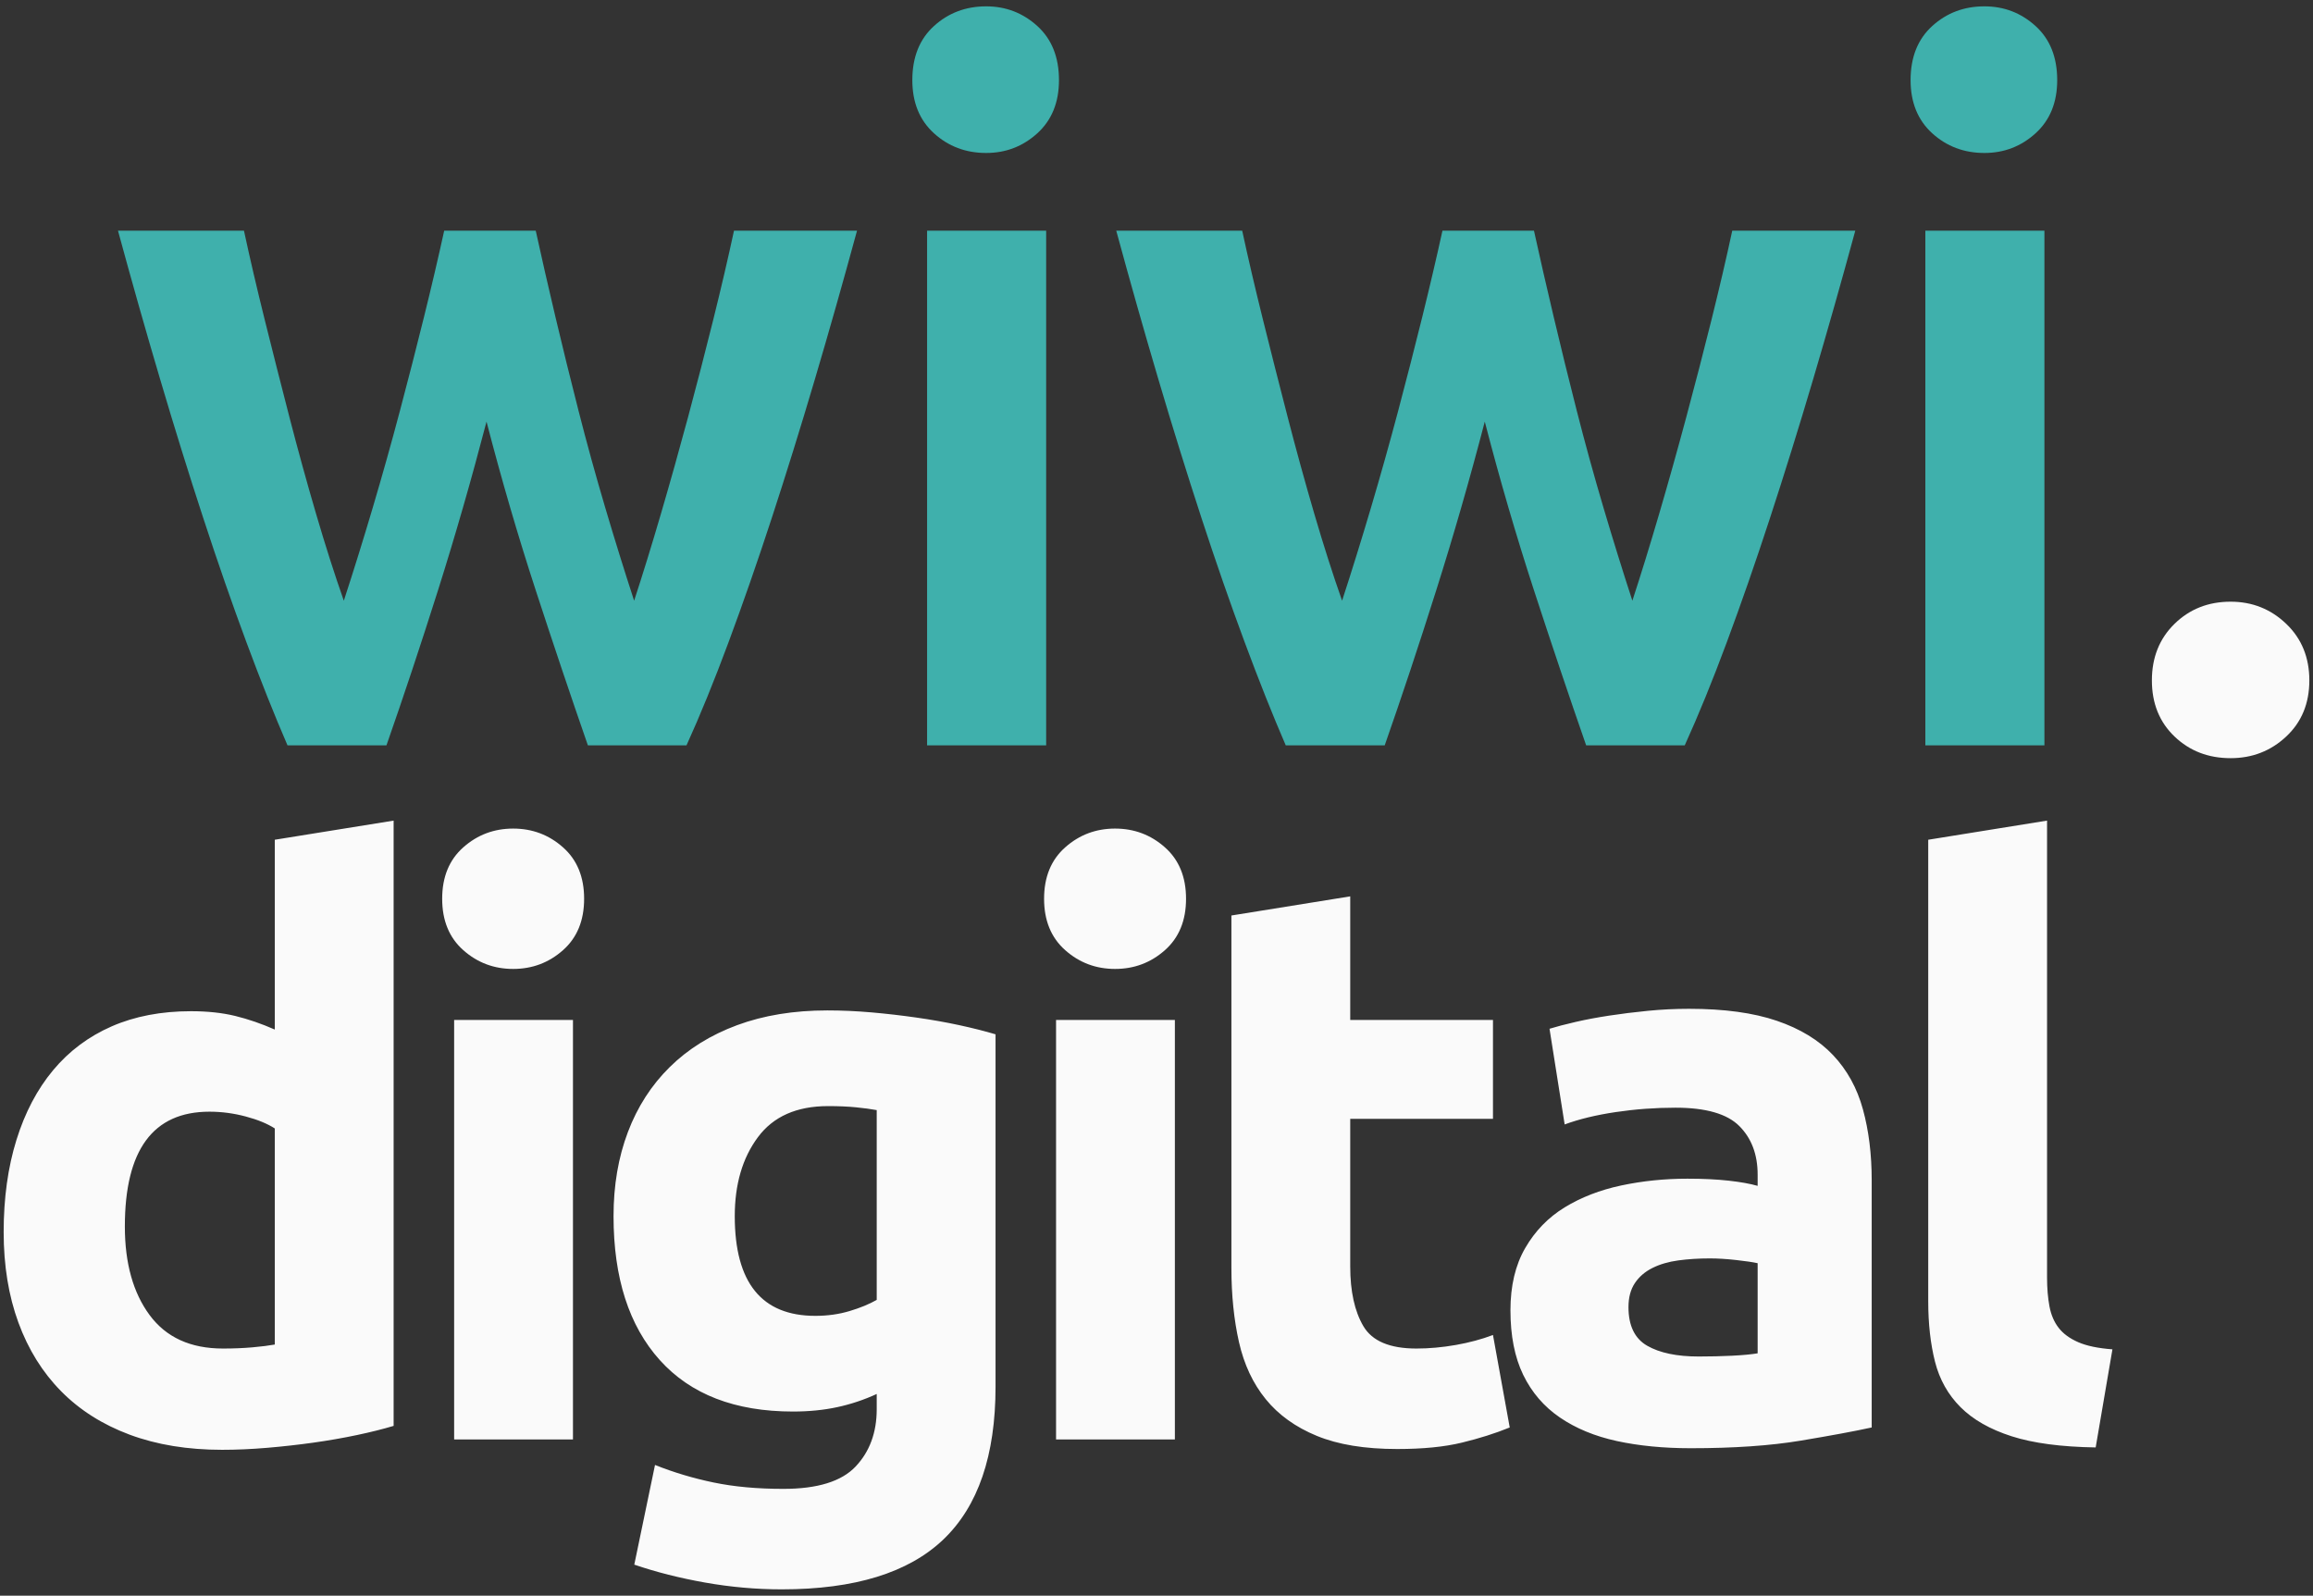
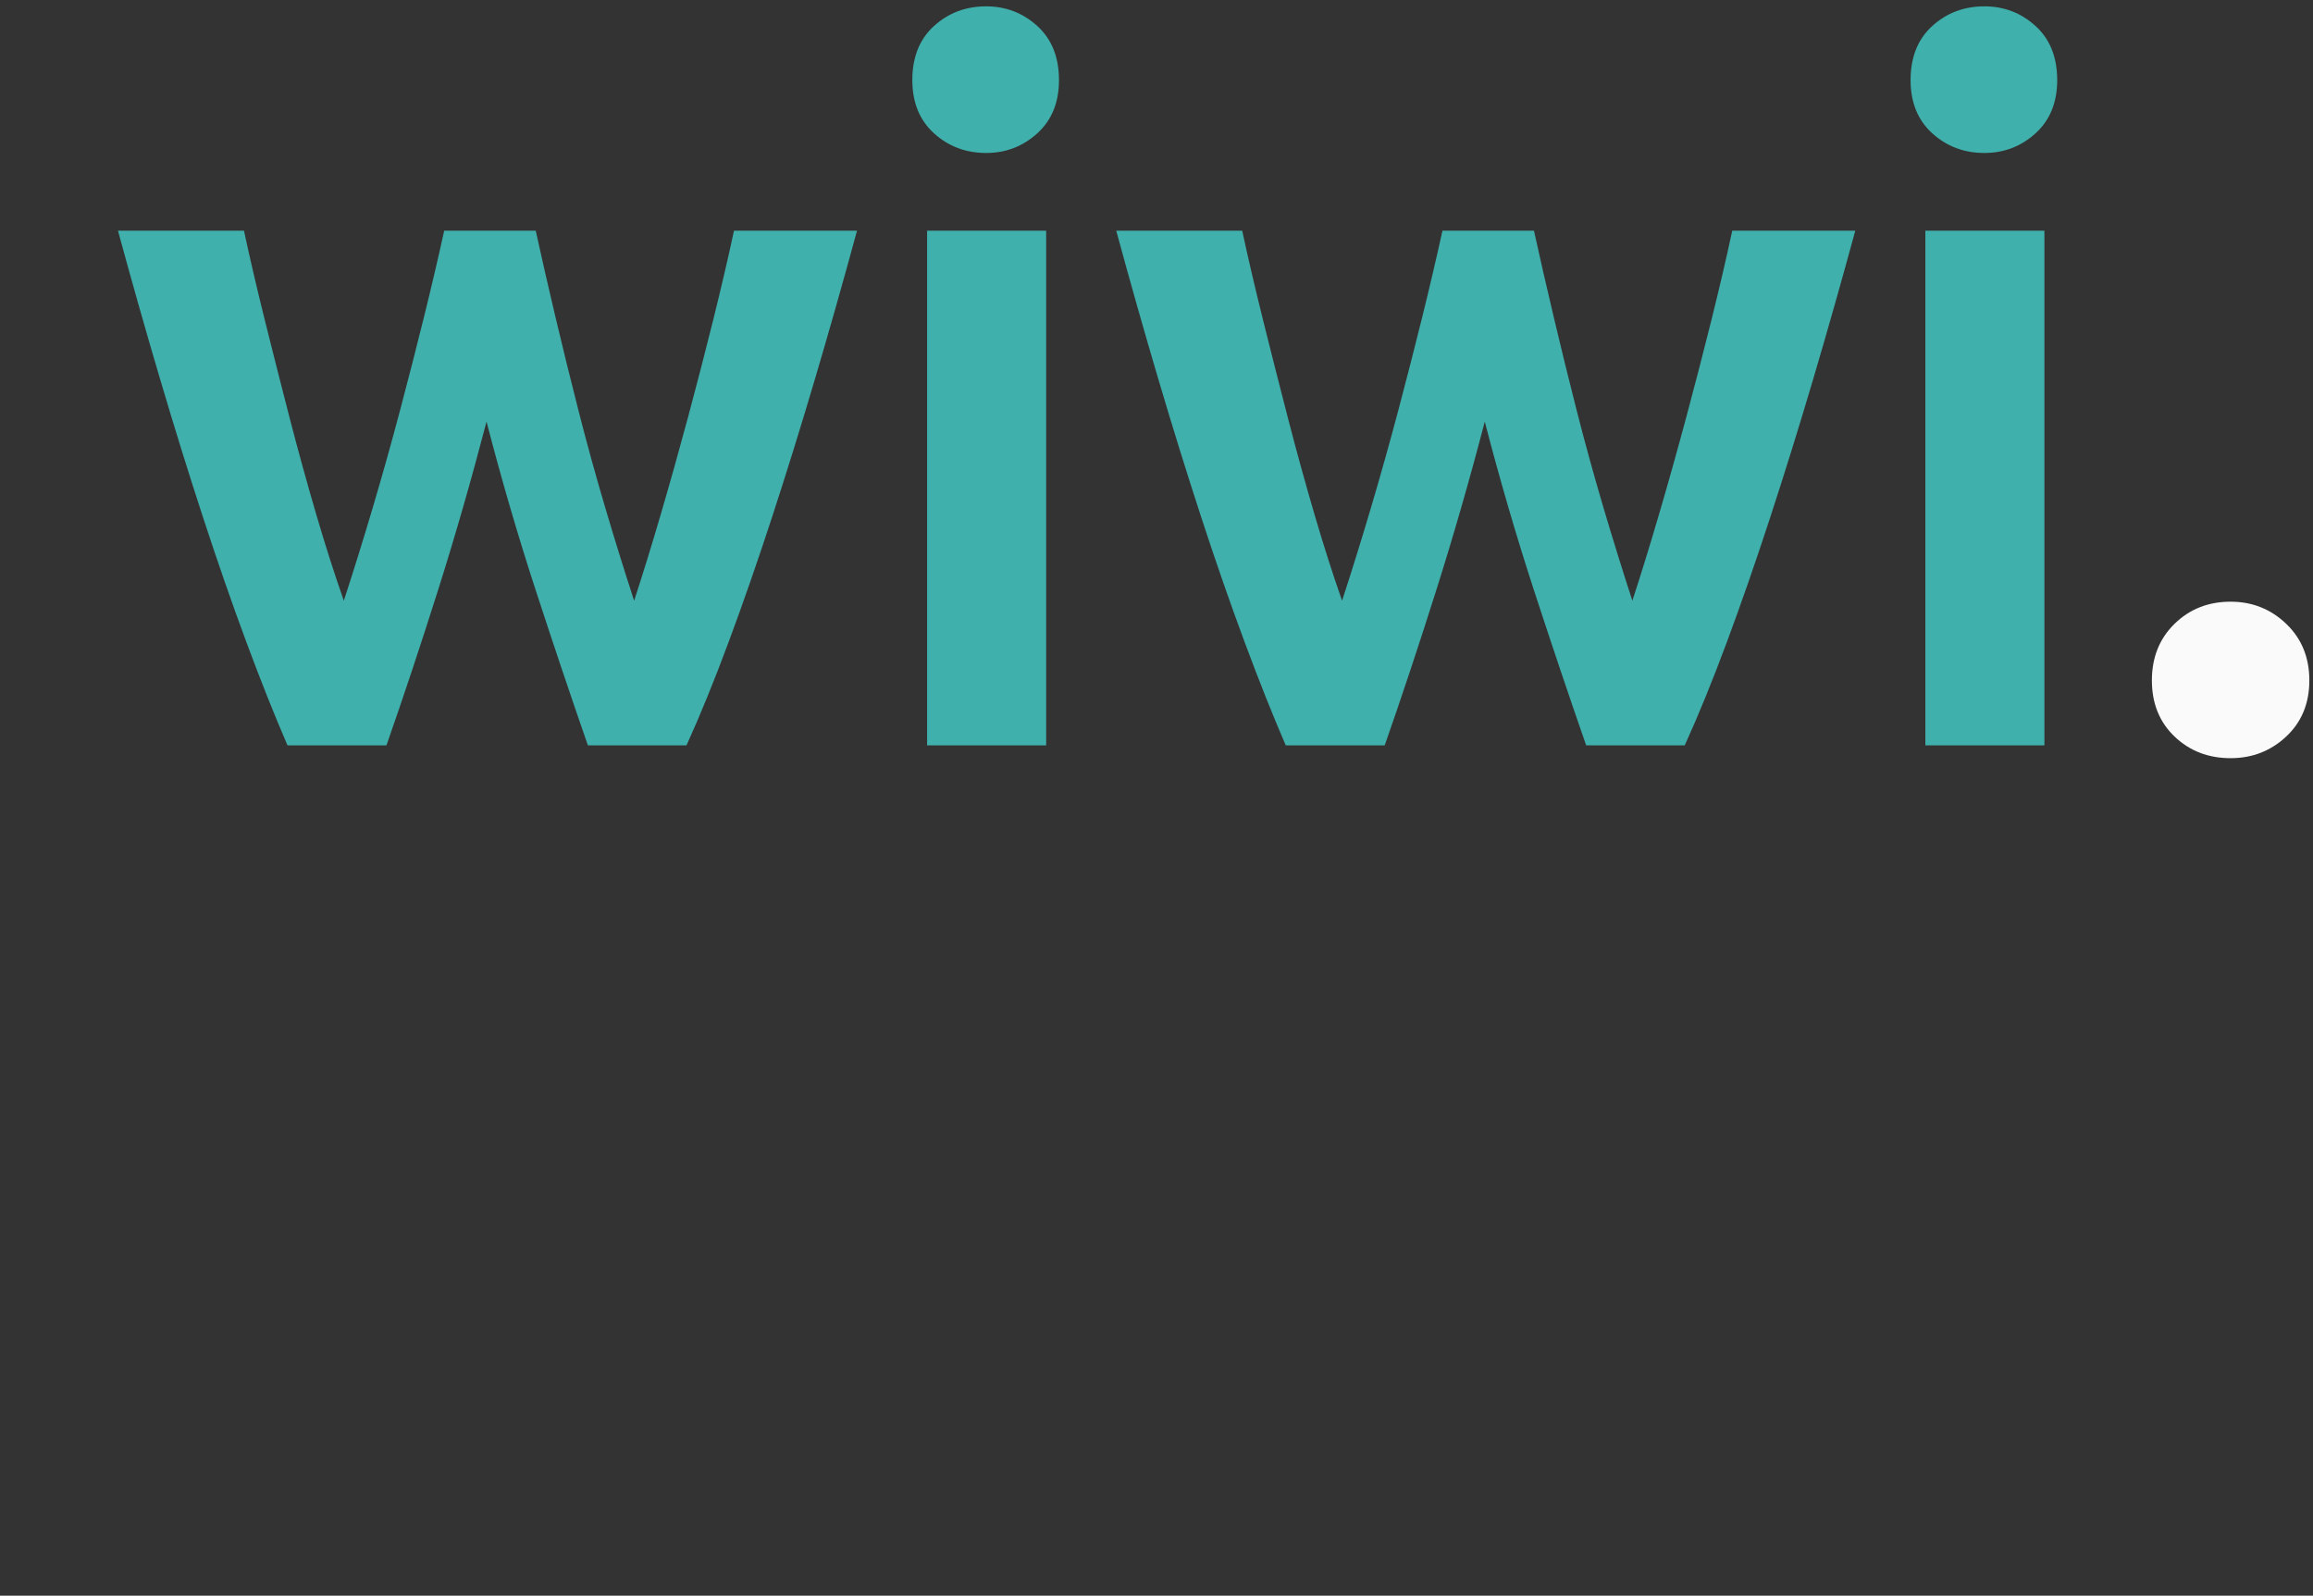
<svg xmlns="http://www.w3.org/2000/svg" width="316" height="218" viewBox="0 0 316 218" fill="none">
  <rect x="0" y="0" width="316" height="218" fill="#333333" stroke="none" />
  <path d="M315.5 92.956C315.5 96.094 314.447 98.649 312.34 100.621C310.235 102.593 307.703 103.578 304.745 103.578C301.697 103.578 299.143 102.593 297.083 100.621C295.02 98.649 293.989 96.094 293.989 92.956C293.989 89.82 295.02 87.243 297.083 85.225C299.143 83.209 301.697 82.201 304.745 82.201C307.703 82.201 310.235 83.209 312.34 85.225C314.447 87.243 315.5 89.82 315.5 92.956Z" fill="#fafafa" />
  <path fill-rule="evenodd" clip-rule="evenodd" d="M66.468 57.599C64.412 65.486 62.202 73.172 59.836 80.657C57.467 88.14 55.121 95.197 52.797 101.828H39.28C37.495 97.706 35.62 93 33.656 87.713C31.693 82.426 29.731 76.779 27.768 70.773C25.804 64.769 23.84 58.451 21.878 51.817C19.913 45.186 17.994 38.419 16.12 31.517H33.33C34.14 35.283 35.085 39.338 36.165 43.683C37.248 48.03 38.373 52.467 39.542 56.993C40.714 61.52 41.931 65.935 43.193 70.237C44.453 74.538 45.713 78.481 46.973 82.067C48.319 77.945 49.642 73.687 50.942 69.296C52.242 64.905 53.474 60.513 54.638 56.122C55.802 51.728 56.9 47.448 57.931 43.281C58.963 39.113 59.881 35.192 60.686 31.517H73.192C73.996 35.192 74.892 39.113 75.879 43.281C76.864 47.448 77.918 51.728 79.04 56.122C80.16 60.513 81.37 64.905 82.669 69.296C83.969 73.687 85.291 77.945 86.635 82.067C87.806 78.481 89.022 74.538 90.282 70.237C91.542 65.935 92.781 61.52 93.999 56.993C95.215 52.467 96.363 48.03 97.443 43.683C98.523 39.338 99.468 35.283 100.278 31.517H117.085C115.209 38.419 113.29 45.186 111.328 51.817C109.363 58.451 107.399 64.769 105.437 70.773C103.472 76.779 101.508 82.426 99.543 87.713C97.581 93 95.663 97.706 93.789 101.828H80.317C78.01 95.197 75.636 88.14 73.195 80.657C70.752 73.172 68.51 65.486 66.468 57.599ZM142.926 31.517V101.828H126.658V31.517H142.926ZM144.676 10.947C144.676 13.995 143.69 16.416 141.718 18.21C139.744 20.002 137.413 20.898 134.725 20.898C131.946 20.898 129.571 20.002 127.599 18.21C125.627 16.416 124.642 13.995 124.642 10.947C124.642 7.811 125.627 5.347 127.599 3.555C129.571 1.763 131.946 0.867 134.725 0.867C137.413 0.867 139.744 1.763 141.718 3.555C143.69 5.347 144.676 7.811 144.676 10.947ZM202.849 57.599C200.793 65.486 198.581 73.172 196.213 80.657C193.847 88.14 191.502 95.197 189.178 101.828H175.658C173.875 97.706 172.001 93 170.037 87.713C168.074 82.426 166.111 76.779 164.146 70.773C162.184 64.769 160.22 58.451 158.256 51.817C156.293 45.186 154.375 38.419 152.502 31.517H169.708C170.52 35.283 171.466 39.338 172.546 43.683C173.626 48.03 174.752 52.467 175.924 56.993C177.095 61.52 178.311 65.935 179.571 70.237C180.833 74.538 182.094 78.481 183.354 82.067C184.698 77.945 186.02 73.687 187.32 69.296C188.619 64.905 189.852 60.513 191.019 56.122C192.183 51.728 193.281 47.448 194.313 43.281C195.342 39.113 196.26 35.192 197.067 31.517H209.569C210.376 35.192 211.274 39.113 212.261 43.281C213.245 47.448 214.298 51.728 215.418 56.122C216.538 60.513 217.747 64.905 219.047 69.296C220.347 73.687 221.669 77.945 223.013 82.067C224.184 78.481 225.401 74.538 226.663 70.237C227.923 65.935 229.161 61.52 230.377 56.993C231.592 52.467 232.741 48.03 233.824 43.683C234.904 39.338 235.849 35.283 236.659 31.517H253.466C251.59 38.419 249.671 45.186 247.709 51.817C245.744 58.451 243.779 64.769 241.815 70.773C239.852 76.779 237.889 82.426 235.924 87.713C233.962 93 232.043 97.706 230.167 101.828H216.699C214.391 95.197 212.016 88.14 209.573 80.657C207.132 73.172 204.891 65.486 202.849 57.599ZM279.307 31.517V101.828H263.039V31.517H279.307ZM281.053 10.947C281.053 13.995 280.067 16.416 278.096 18.21C276.124 20.002 273.794 20.898 271.106 20.898C268.327 20.898 265.952 20.002 263.98 18.21C262.008 16.416 261.023 13.995 261.023 10.947C261.023 7.811 262.008 5.347 263.98 3.555C265.952 1.763 268.327 0.867 271.106 0.867C273.794 0.867 276.124 1.763 278.096 3.555C280.067 5.347 281.053 7.811 281.053 10.947Z" fill="#3FB0AC" />
-   <path fill-rule="evenodd" clip-rule="evenodd" d="M17.058 167.562C17.058 172.574 18.184 176.605 20.436 179.654C22.688 182.706 26.029 184.233 30.46 184.233C31.914 184.233 33.258 184.178 34.492 184.068C35.726 183.958 36.742 183.831 37.541 183.686V154.164C36.526 153.508 35.2 152.964 33.565 152.53C31.931 152.093 30.279 151.875 28.608 151.875C20.909 151.875 17.058 157.104 17.058 167.562ZM53.777 112.108V194.799C52.323 195.235 50.653 195.653 48.765 196.052C46.875 196.451 44.895 196.796 42.825 197.088C40.756 197.377 38.65 197.613 36.508 197.795C34.364 197.977 32.312 198.068 30.352 198.068C25.631 198.068 21.418 197.379 17.713 196C14.01 194.618 10.887 192.638 8.344 190.06C5.803 187.482 3.86 184.359 2.516 180.691C1.172 177.023 0.5 172.901 0.5 168.325C0.5 163.677 1.081 159.483 2.243 155.743C3.405 152.002 5.076 148.824 7.255 146.209C9.434 143.595 12.104 141.598 15.263 140.216C18.422 138.837 22.035 138.148 26.102 138.148C28.354 138.148 30.37 138.365 32.151 138.799C33.928 139.235 35.725 139.854 37.541 140.654V114.723L53.777 112.108ZM78.277 139.345V196.65H62.044V139.345H78.277ZM79.803 122.787C79.803 125.764 78.841 128.105 76.915 129.811C74.99 131.519 72.721 132.373 70.108 132.373C67.492 132.373 65.222 131.519 63.297 129.811C61.372 128.105 60.41 125.764 60.41 122.787C60.41 119.807 61.372 117.464 63.297 115.759C65.222 114.051 67.492 113.197 70.108 113.197C72.721 113.197 74.99 114.051 76.915 115.759C78.841 117.464 79.803 119.807 79.803 122.787ZM100.383 166.148C100.383 175.227 104.051 179.767 111.387 179.767C113.058 179.767 114.619 179.548 116.07 179.112C117.524 178.676 118.759 178.167 119.777 177.586V151.658C118.976 151.511 118.031 151.384 116.942 151.276C115.852 151.167 114.581 151.112 113.13 151.112C108.844 151.112 105.648 152.528 103.544 155.361C101.437 158.194 100.383 161.789 100.383 166.148ZM136.01 141.305V189.461C136.01 198.83 133.631 205.784 128.873 210.325C124.115 214.863 116.761 217.132 106.809 217.132C103.323 217.132 99.837 216.824 96.351 216.208C92.865 215.59 89.633 214.772 86.656 213.755L89.487 200.137C92.031 201.154 94.7 201.953 97.496 202.534C100.291 203.115 103.469 203.405 107.03 203.405C111.678 203.405 114.964 202.389 116.889 200.357C118.814 198.322 119.777 195.708 119.777 192.513V190.441C118.034 191.242 116.236 191.841 114.383 192.24C112.53 192.639 110.514 192.839 108.335 192.839C100.418 192.839 94.354 190.496 90.142 185.811C85.928 181.126 83.821 174.571 83.821 166.148C83.821 161.934 84.475 158.103 85.784 154.654C87.091 151.203 88.998 148.243 91.504 145.775C94.01 143.304 97.078 141.396 100.709 140.052C104.342 138.71 108.446 138.04 113.022 138.04C114.982 138.04 116.996 138.129 119.066 138.309C121.136 138.491 123.188 138.728 125.223 139.02C127.257 139.309 129.2 139.653 131.05 140.052C132.903 140.453 134.556 140.871 136.01 141.305ZM160.51 139.345V196.65H144.277V139.345H160.51ZM162.036 122.787C162.036 125.764 161.073 128.105 159.148 129.811C157.223 131.519 154.954 132.373 152.341 132.373C149.725 132.373 147.455 131.519 145.53 129.811C143.605 128.105 142.642 125.764 142.642 122.787C142.642 119.807 143.605 117.464 145.53 115.759C147.455 114.051 149.725 113.197 152.341 113.197C154.954 113.197 157.223 114.051 159.148 115.759C161.073 117.464 162.036 119.807 162.036 122.787ZM168.234 173.228V125.072L184.467 122.458V139.345H203.969V152.855H184.467V173.012C184.467 176.425 185.067 179.148 186.266 181.181C187.463 183.215 189.878 184.233 193.511 184.233C195.254 184.233 197.052 184.069 198.905 183.743C200.755 183.416 202.443 182.962 203.969 182.381L206.258 195.016C204.296 195.816 202.116 196.507 199.72 197.088C197.324 197.669 194.383 197.959 190.897 197.959C186.466 197.959 182.798 197.36 179.893 196.16C176.988 194.963 174.664 193.293 172.921 191.148C171.178 189.006 169.961 186.411 169.27 183.361C168.579 180.309 168.234 176.931 168.234 173.228ZM232.067 185.321C233.665 185.321 235.19 185.285 236.642 185.213C238.095 185.14 239.257 185.032 240.128 184.887V172.574C239.474 172.429 238.494 172.285 237.188 172.14C235.881 171.993 234.683 171.919 233.593 171.919C232.067 171.919 230.632 172.011 229.288 172.193C227.944 172.375 226.765 172.72 225.75 173.228C224.732 173.737 223.933 174.427 223.352 175.297C222.771 176.17 222.481 177.259 222.481 178.566C222.481 181.109 223.333 182.871 225.039 183.851C226.747 184.831 229.09 185.321 232.067 185.321ZM230.758 137.819C235.553 137.819 239.548 138.364 242.742 139.454C245.939 140.543 248.5 142.105 250.425 144.14C252.35 146.172 253.711 148.641 254.509 151.546C255.309 154.453 255.71 157.686 255.71 161.244V195.016C253.386 195.525 250.153 196.124 246.011 196.815C241.872 197.506 236.861 197.851 230.979 197.851C227.273 197.851 223.913 197.524 220.899 196.871C217.886 196.215 215.29 195.143 213.111 193.654C210.932 192.166 209.261 190.223 208.099 187.827C206.937 185.431 206.356 182.489 206.356 179.003C206.356 175.662 207.028 172.829 208.372 170.505C209.714 168.181 211.51 166.329 213.762 164.948C216.014 163.569 218.593 162.57 221.501 161.952C224.406 161.336 227.419 161.028 230.541 161.028C232.648 161.028 234.518 161.117 236.152 161.297C237.787 161.479 239.113 161.716 240.128 162.008V160.481C240.128 157.721 239.292 155.506 237.622 153.835C235.953 152.164 233.048 151.329 228.907 151.329C226.146 151.329 223.423 151.529 220.738 151.928C218.05 152.329 215.724 152.892 213.762 153.618L211.694 140.546C212.639 140.254 213.819 139.945 215.236 139.618C216.652 139.291 218.195 139.001 219.866 138.747C221.537 138.492 223.297 138.274 225.148 138.092C227 137.91 228.87 137.819 230.758 137.819ZM288.599 184.341L286.31 197.743C281.59 197.67 277.758 197.161 274.816 196.216C271.876 195.271 269.552 193.946 267.844 192.24C266.138 190.532 264.976 188.462 264.358 186.028C263.742 183.597 263.434 180.855 263.434 177.803V114.723L279.667 112.108V174.534C279.667 175.988 279.776 177.296 279.993 178.458C280.21 179.62 280.627 180.599 281.246 181.397C281.864 182.198 282.754 182.852 283.916 183.361C285.078 183.87 286.639 184.196 288.599 184.341Z" fill="#fafafa" />
</svg>